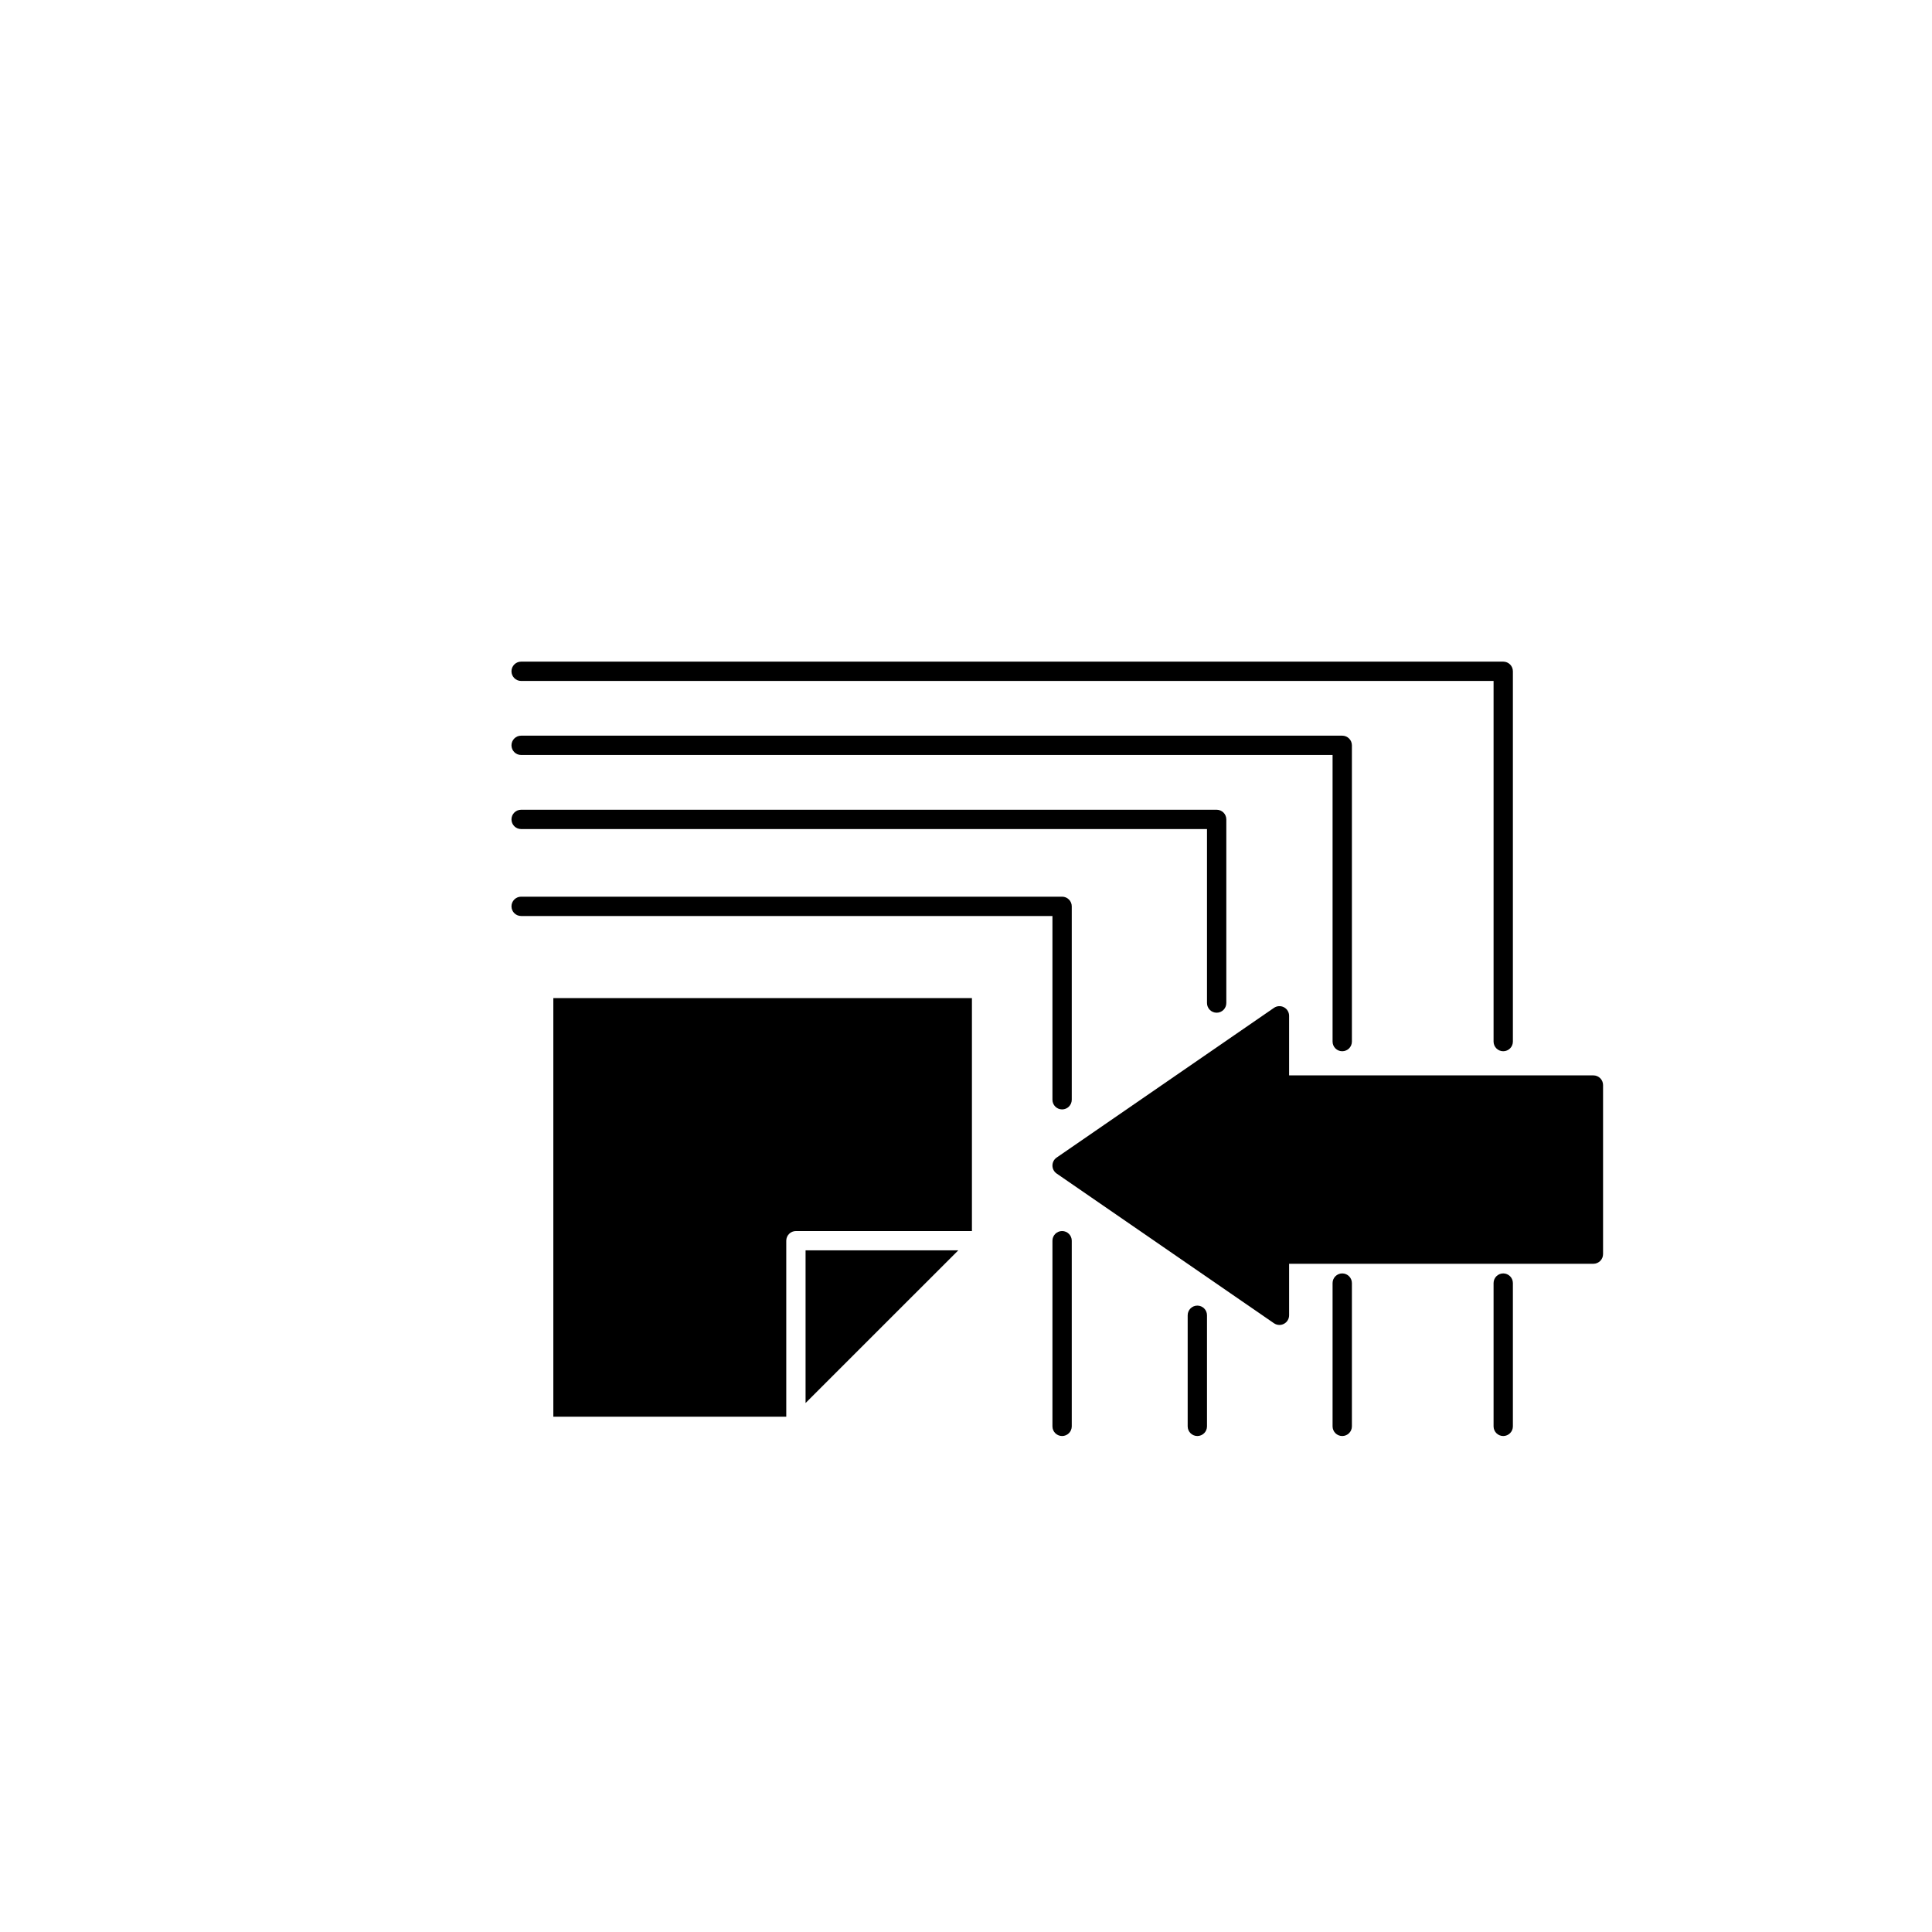
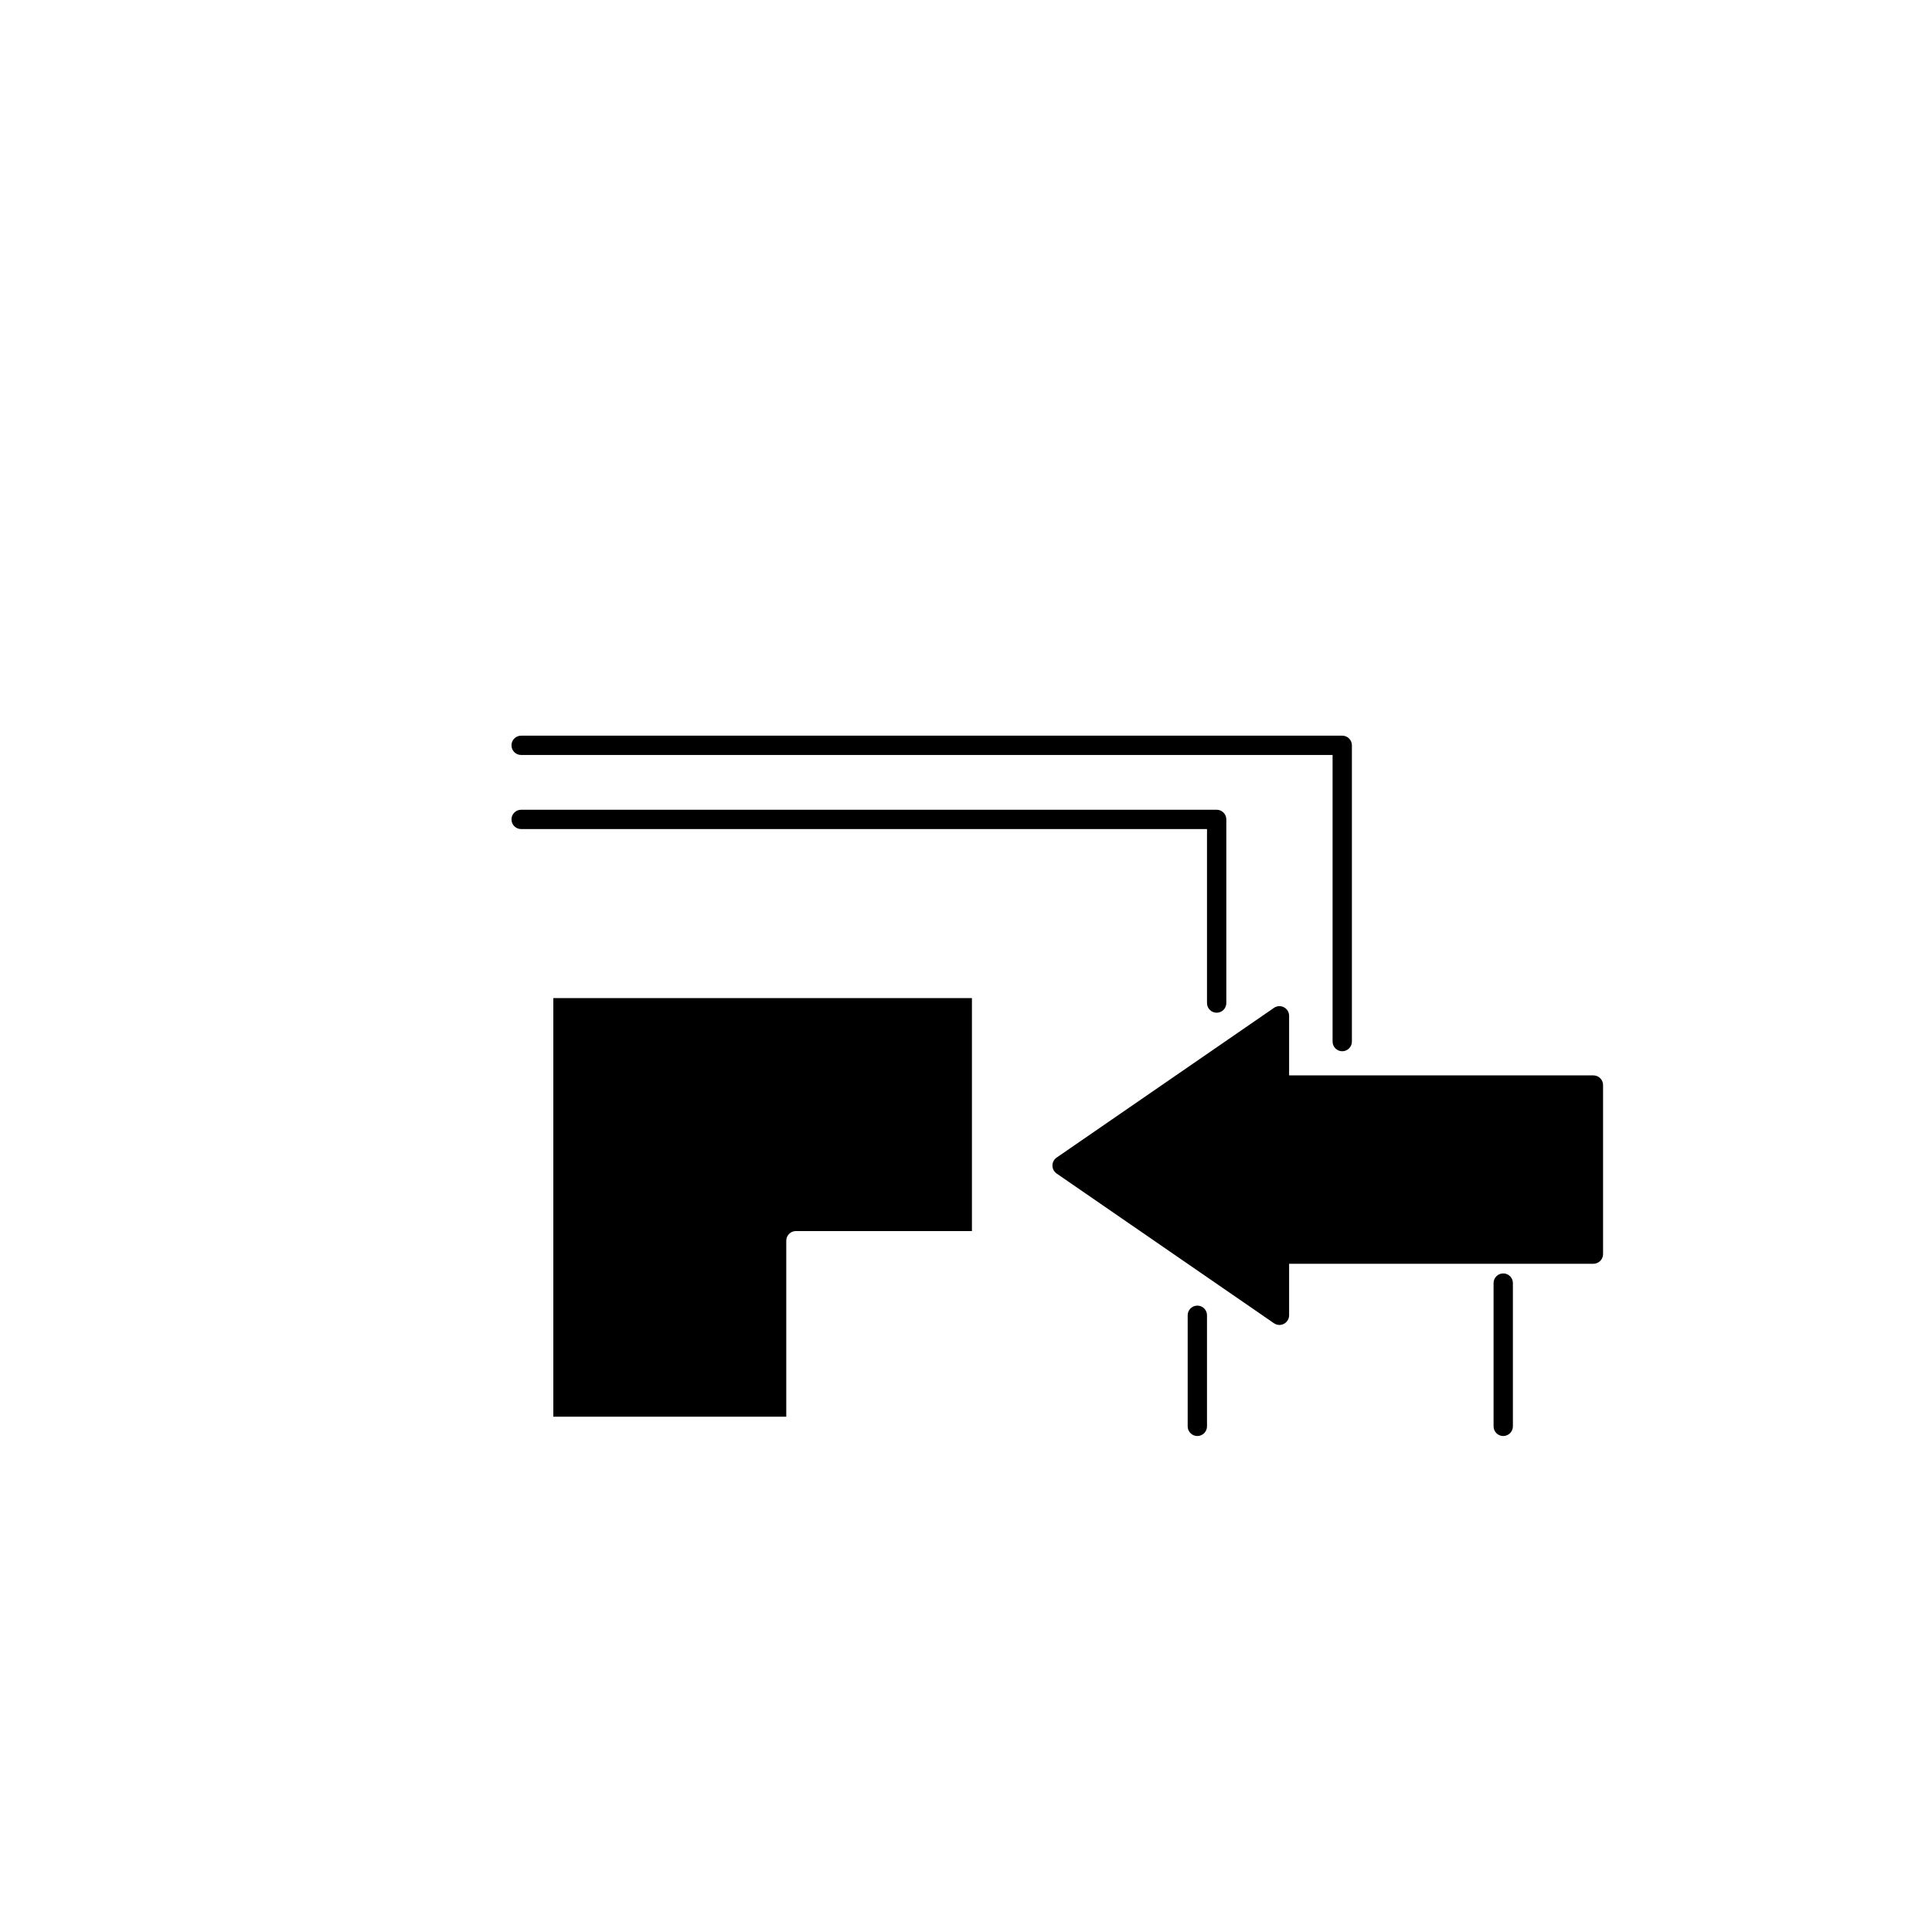
<svg xmlns="http://www.w3.org/2000/svg" version="1.1" id="Layer_1" x="0px" y="0px" width="100px" height="100px" viewBox="0 0 100 100" enable-background="new 0 0 100 100" xml:space="preserve">
  <path d="M28.64,51.662h21.667v12.057h-9.11c-0.276,0-0.5,0.224-0.5,0.5v9.109H28.64V51.662z" />
-   <polygon points="41.696,72.621 41.696,64.718 49.6,64.718 45.648,68.669 " />
-   <path d="M26.974,47.412h27.5v9.511c0,0.276,0.224,0.5,0.5,0.5s0.5-0.224,0.5-0.5V46.912c0-0.276-0.224-0.5-0.5-0.5h-28  c-0.276,0-0.5,0.224-0.5,0.5S26.697,47.412,26.974,47.412z" />
  <path d="M26.974,42.912h35.5v9.006c0,0.276,0.224,0.5,0.5,0.5s0.5-0.224,0.5-0.5v-9.506c0-0.276-0.224-0.5-0.5-0.5h-36  c-0.276,0-0.5,0.224-0.5,0.5S26.697,42.912,26.974,42.912z" />
  <path d="M69.474,54.412c0.276,0,0.5-0.224,0.5-0.5V38.578c0-0.276-0.224-0.5-0.5-0.5h-42.5c-0.276,0-0.5,0.224-0.5,0.5  s0.224,0.5,0.5,0.5h42v14.834C68.974,54.188,69.197,54.412,69.474,54.412z" />
-   <path d="M77.807,34.246H26.974c-0.276,0-0.5,0.224-0.5,0.5s0.224,0.5,0.5,0.5h50.333v18.666c0,0.276,0.224,0.5,0.5,0.5  s0.5-0.224,0.5-0.5V34.746C78.307,34.469,78.083,34.246,77.807,34.246z" />
  <path d="M78.307,73.828v-7.416c0-0.276-0.224-0.5-0.5-0.5s-0.5,0.224-0.5,0.5v7.416c0,0.276,0.224,0.5,0.5,0.5  S78.307,74.104,78.307,73.828z" />
-   <path d="M69.974,73.828v-7.416c0-0.276-0.224-0.5-0.5-0.5s-0.5,0.224-0.5,0.5v7.416c0,0.276,0.224,0.5,0.5,0.5  S69.974,74.104,69.974,73.828z" />
  <path d="M62.474,73.828v-5.75c0-0.276-0.224-0.5-0.5-0.5s-0.5,0.224-0.5,0.5v5.75c0,0.276,0.224,0.5,0.5,0.5  S62.474,74.104,62.474,73.828z" />
-   <path d="M55.474,73.828v-9.609c0-0.276-0.224-0.5-0.5-0.5s-0.5,0.224-0.5,0.5v9.609c0,0.276,0.224,0.5,0.5,0.5  S55.474,74.104,55.474,73.828z" />
  <path d="M82.974,64.912v-8.75c0-0.276-0.224-0.5-0.5-0.5h-15.75v-3.084c0-0.186-0.103-0.356-0.268-0.442  c-0.164-0.087-0.363-0.075-0.516,0.031l-11.25,7.75c-0.135,0.093-0.216,0.247-0.216,0.412s0.081,0.318,0.216,0.412l11.25,7.75  c0.085,0.059,0.184,0.088,0.284,0.088c0.08,0,0.16-0.019,0.232-0.058c0.165-0.086,0.268-0.257,0.268-0.442v-2.666h15.75  C82.75,65.412,82.974,65.188,82.974,64.912z" />
</svg>